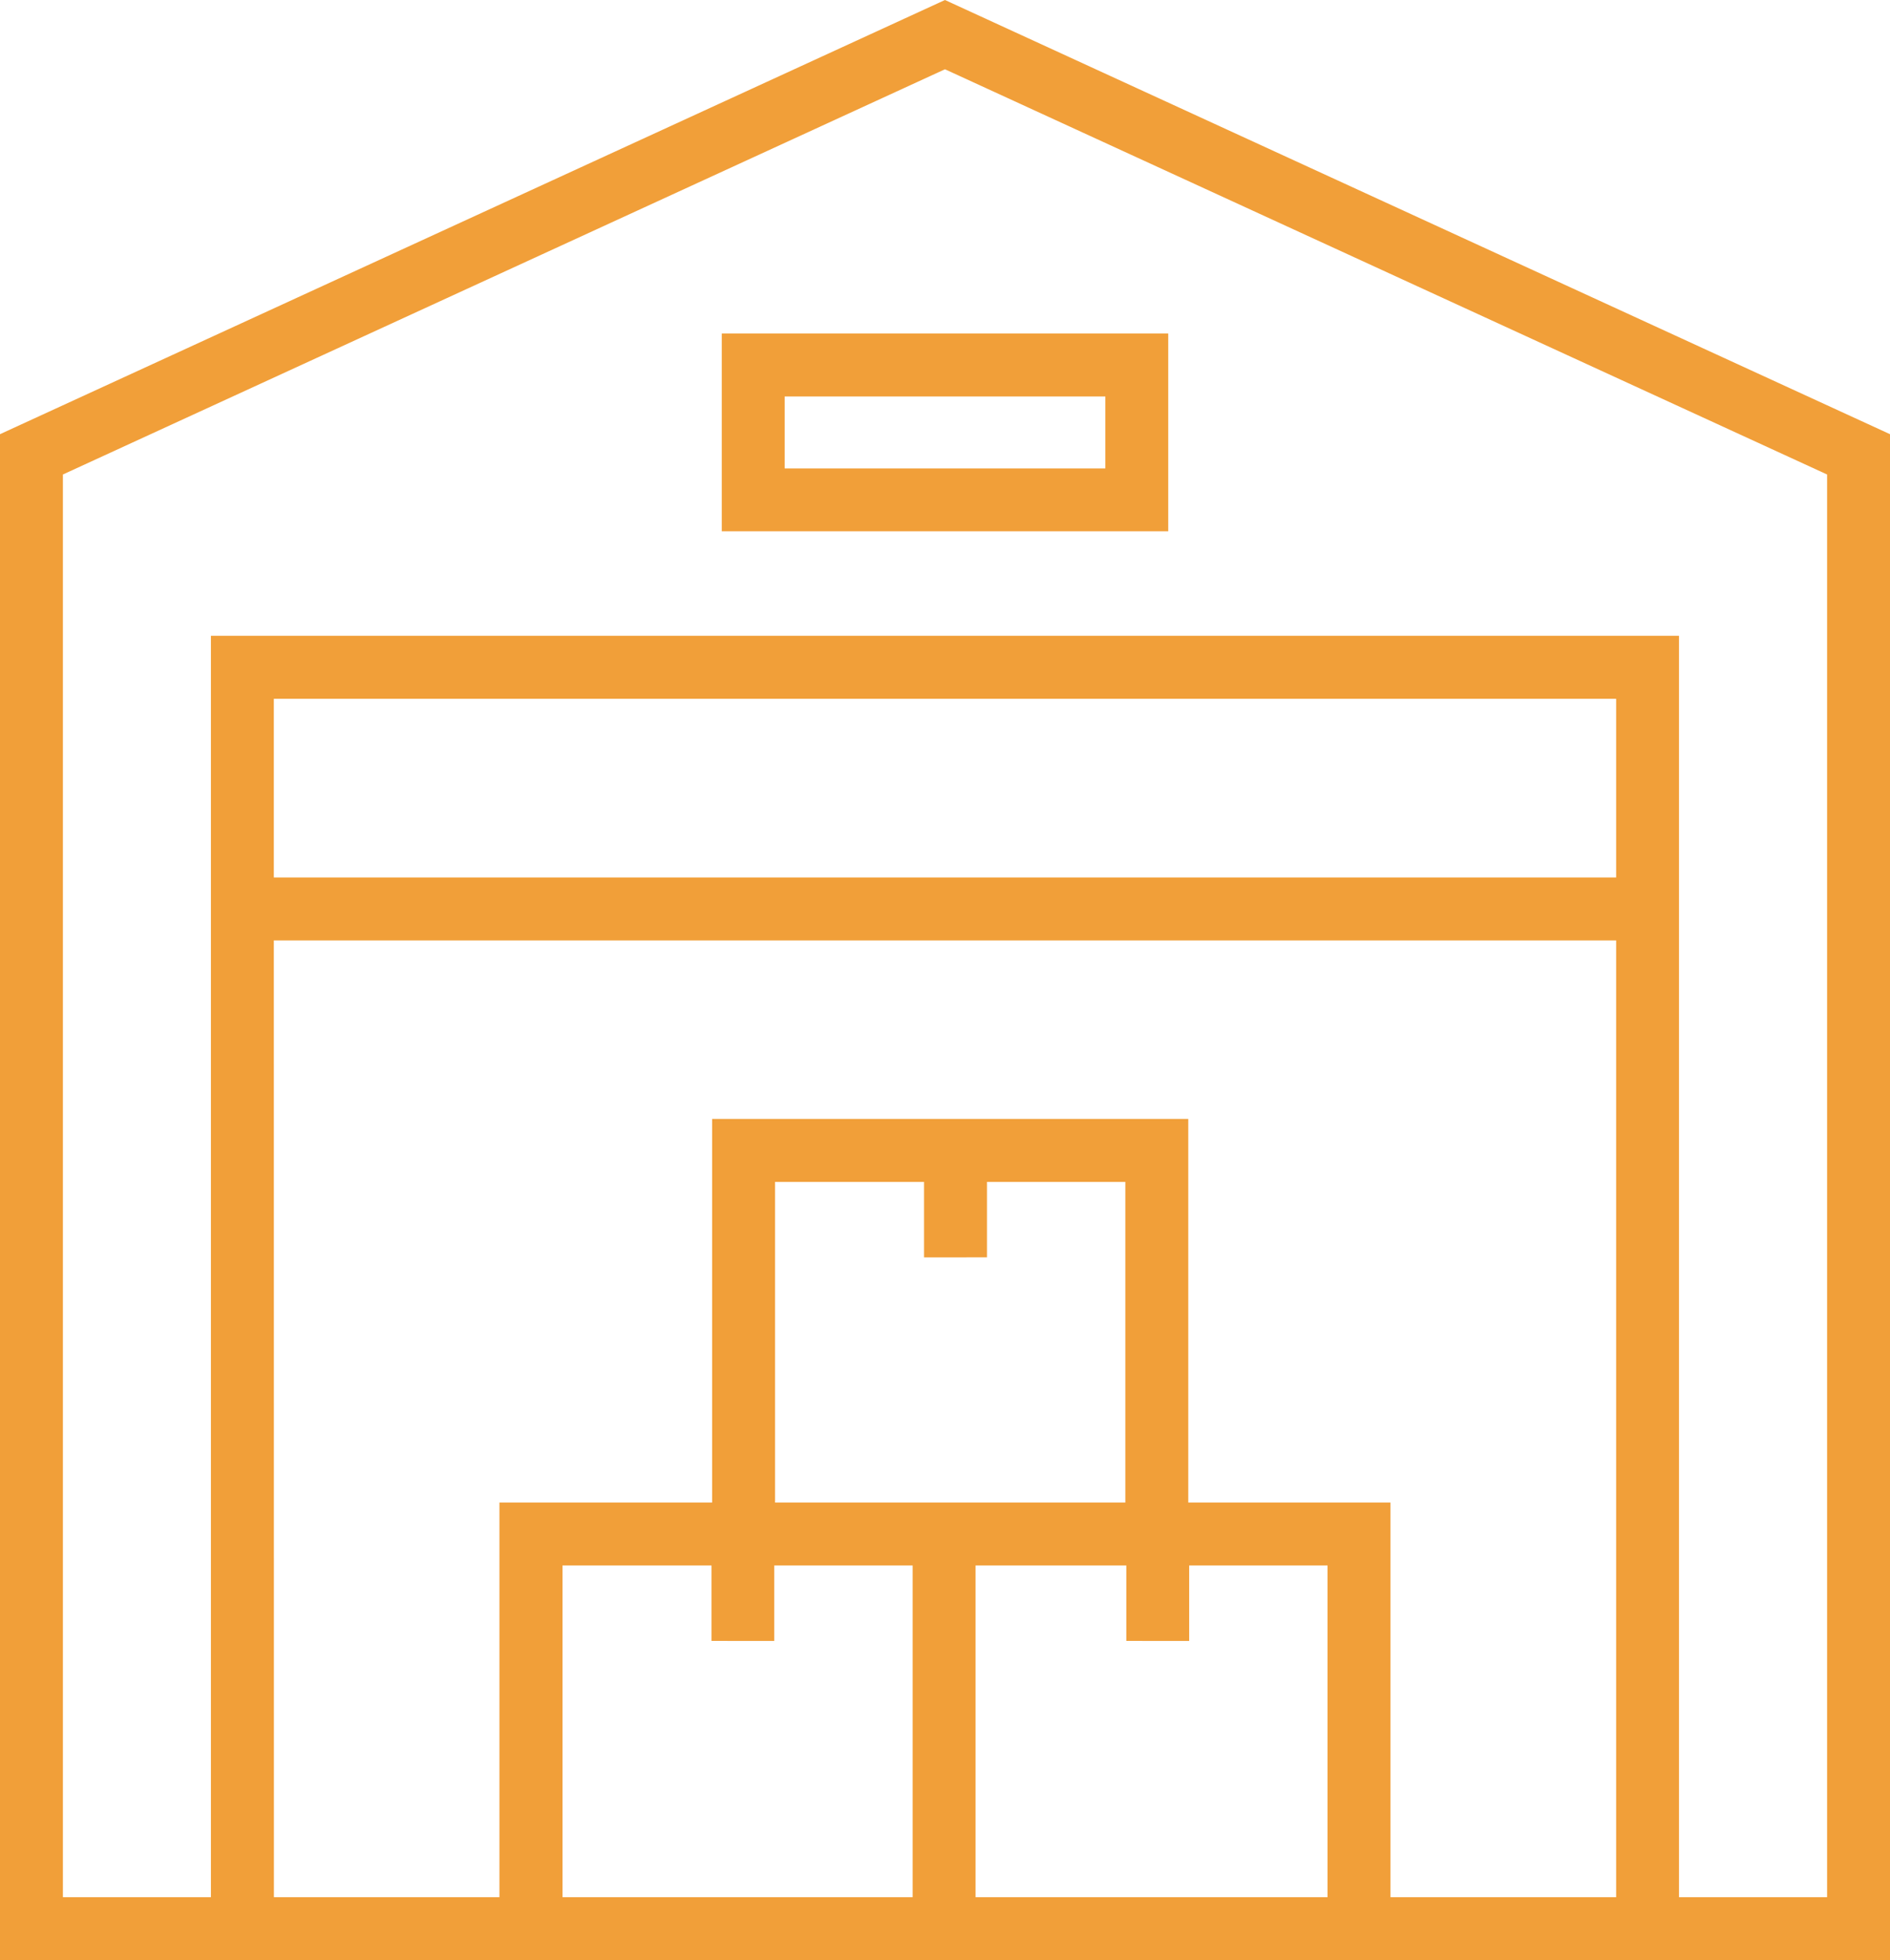
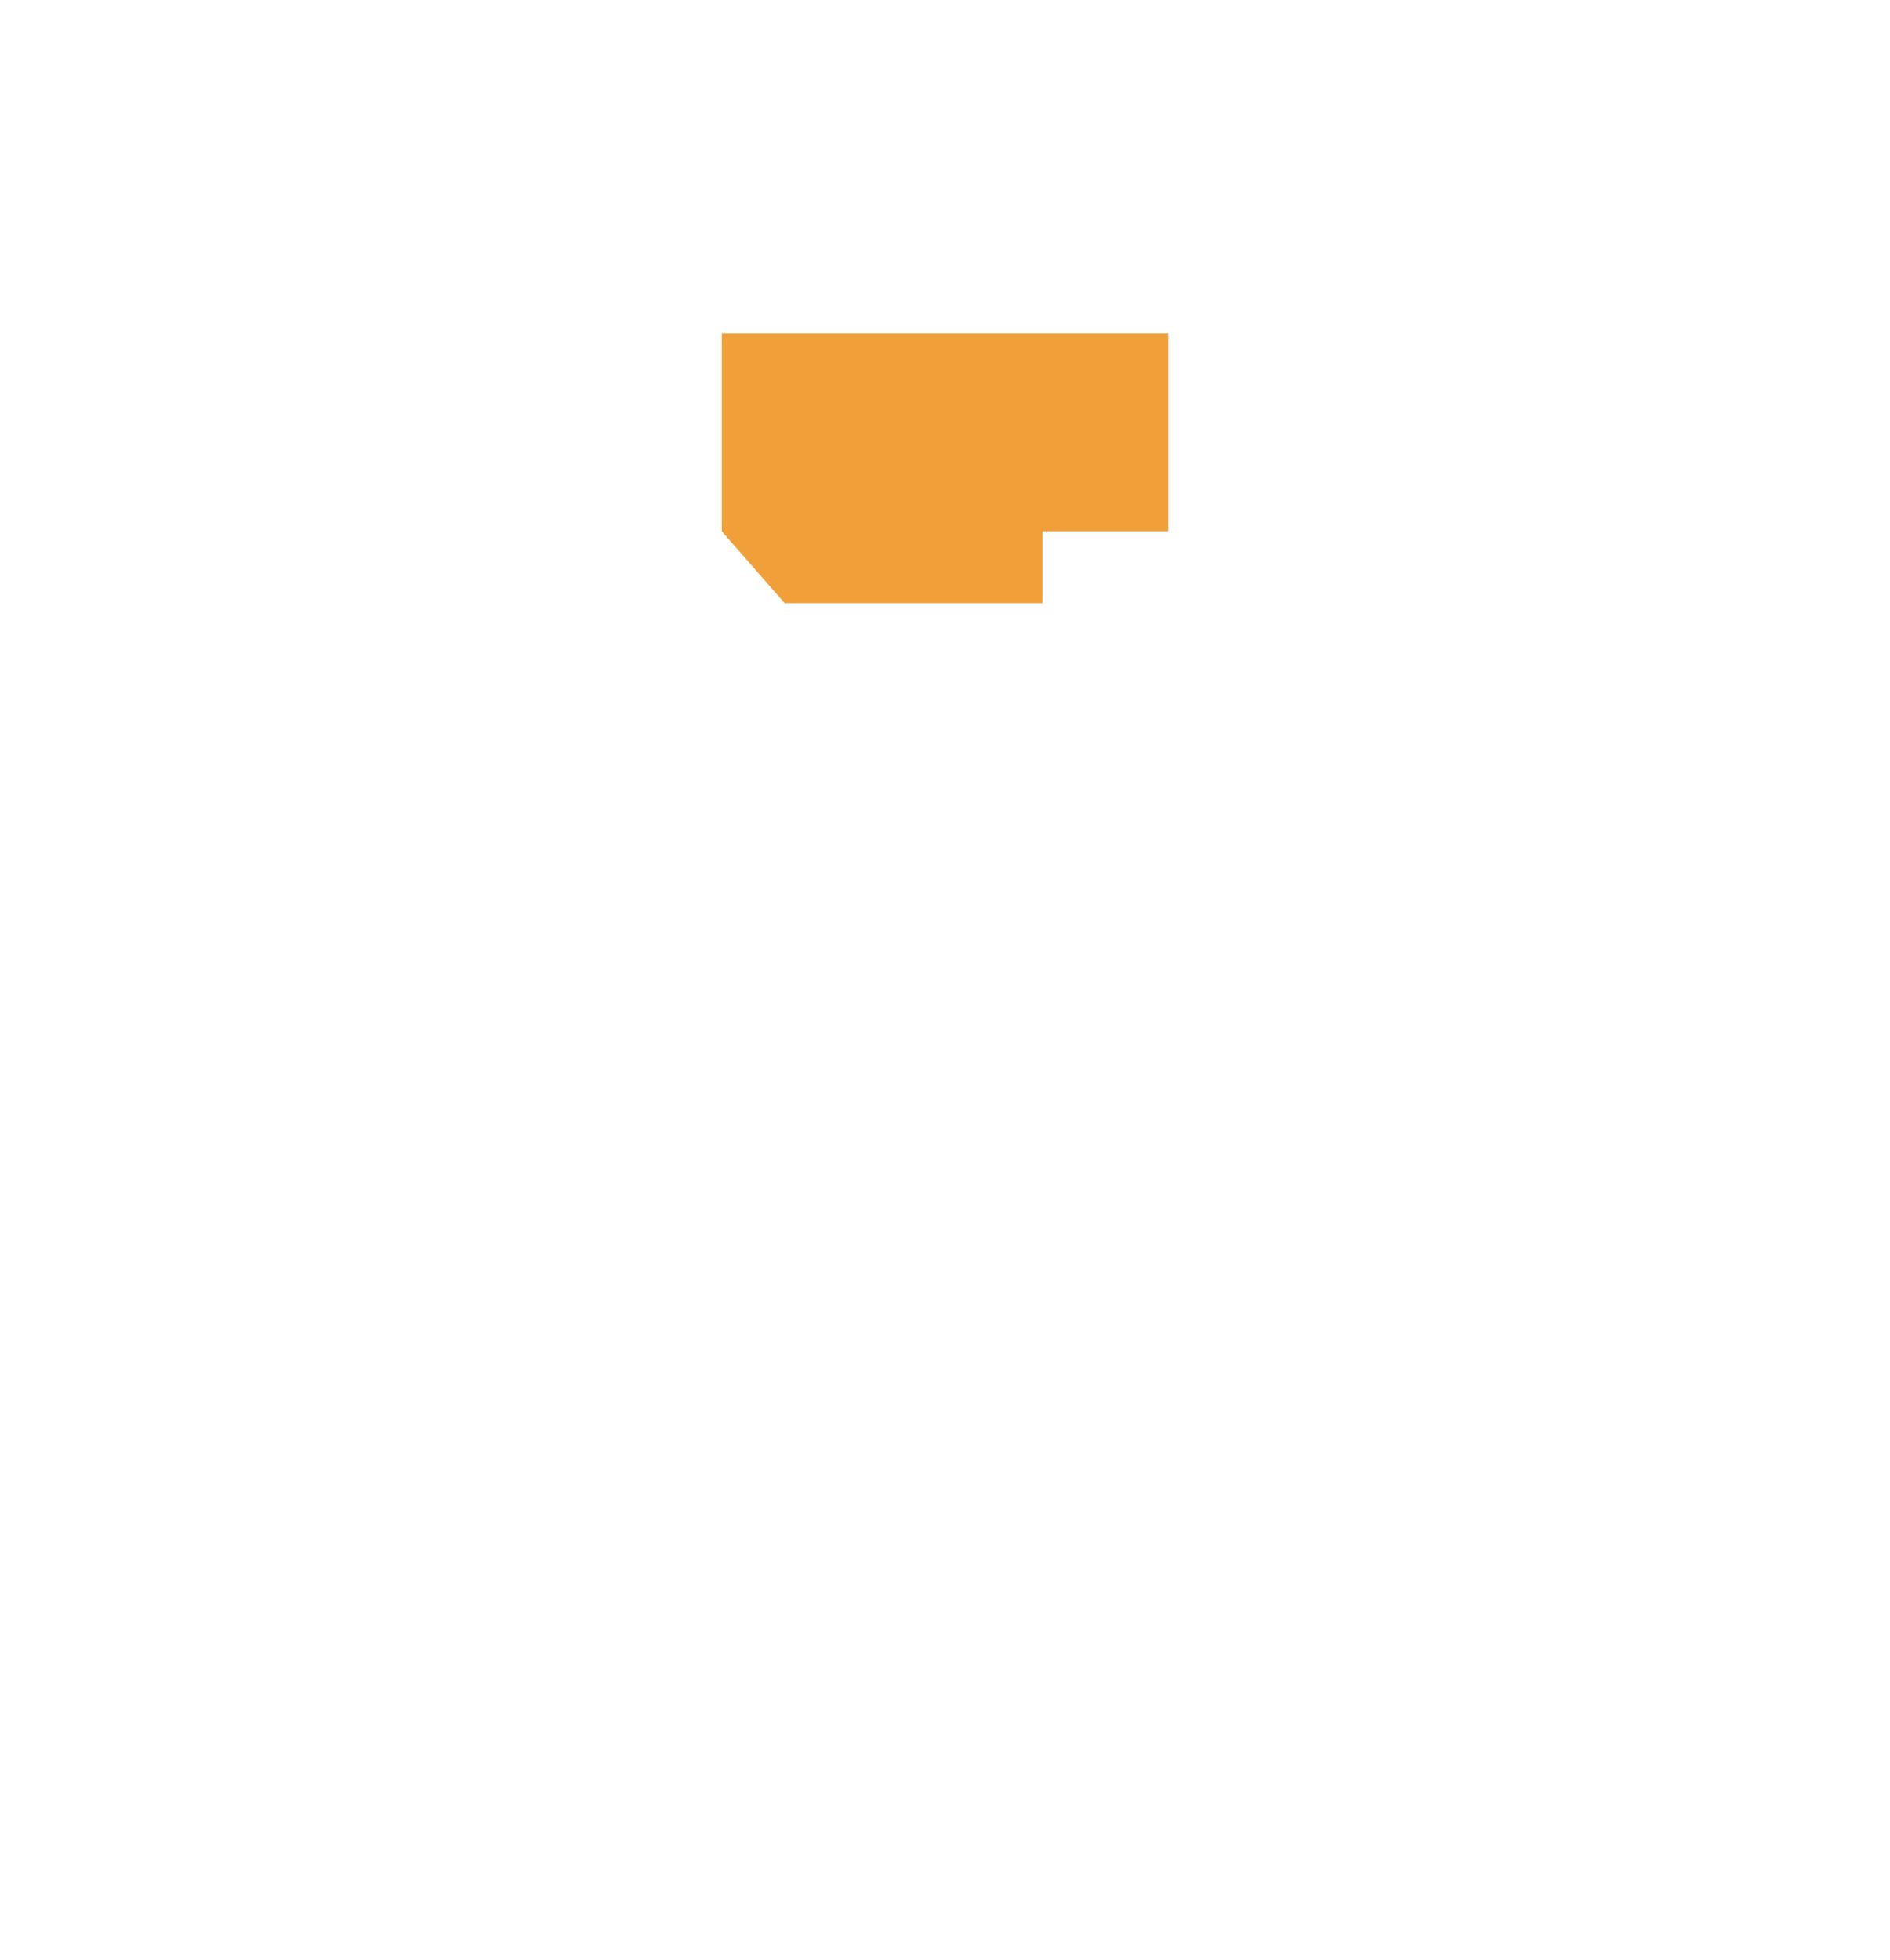
<svg xmlns="http://www.w3.org/2000/svg" data-name="그룹 7307" width="63.694" height="66.041" viewBox="0 0 63.694 66.041">
-   <path data-name="패스 10245" d="M26.093 55.288v-2.542h4.664v11.175h-11.8V52.746h5.021v2.541zm13.983 0v-2.542h4.663v11.175H32.877V52.746h5.08v2.541zm-6.814-12.925v-2.542h4.662v10.805H26.12V39.821h5.021v2.543zM9.228 31.685h45.237v32.236H46.86V50.626h-6.815V37.7H24v12.926h-7.169v13.295h-7.6zm0-8.14h45.237v6.02H9.228zM2.12 15.987 31.846 2.334l29.728 13.653v47.934h-4.991v-42.5H7.108v42.5H2.12zM31.846 0 0 14.629v51.412h63.694V14.629z" style="fill:#f19f39" />
-   <path data-name="패스 10246" d="M17.209 14.613h15.046V7.95H17.209zm2.12-4.541h10.806v2.423H19.329z" transform="translate(7.115 3.287)" style="fill:#f19f39" />
+   <path data-name="패스 10246" d="M17.209 14.613h15.046V7.95H17.209zh10.806v2.423H19.329z" transform="translate(7.115 3.287)" style="fill:#f19f39" />
</svg>